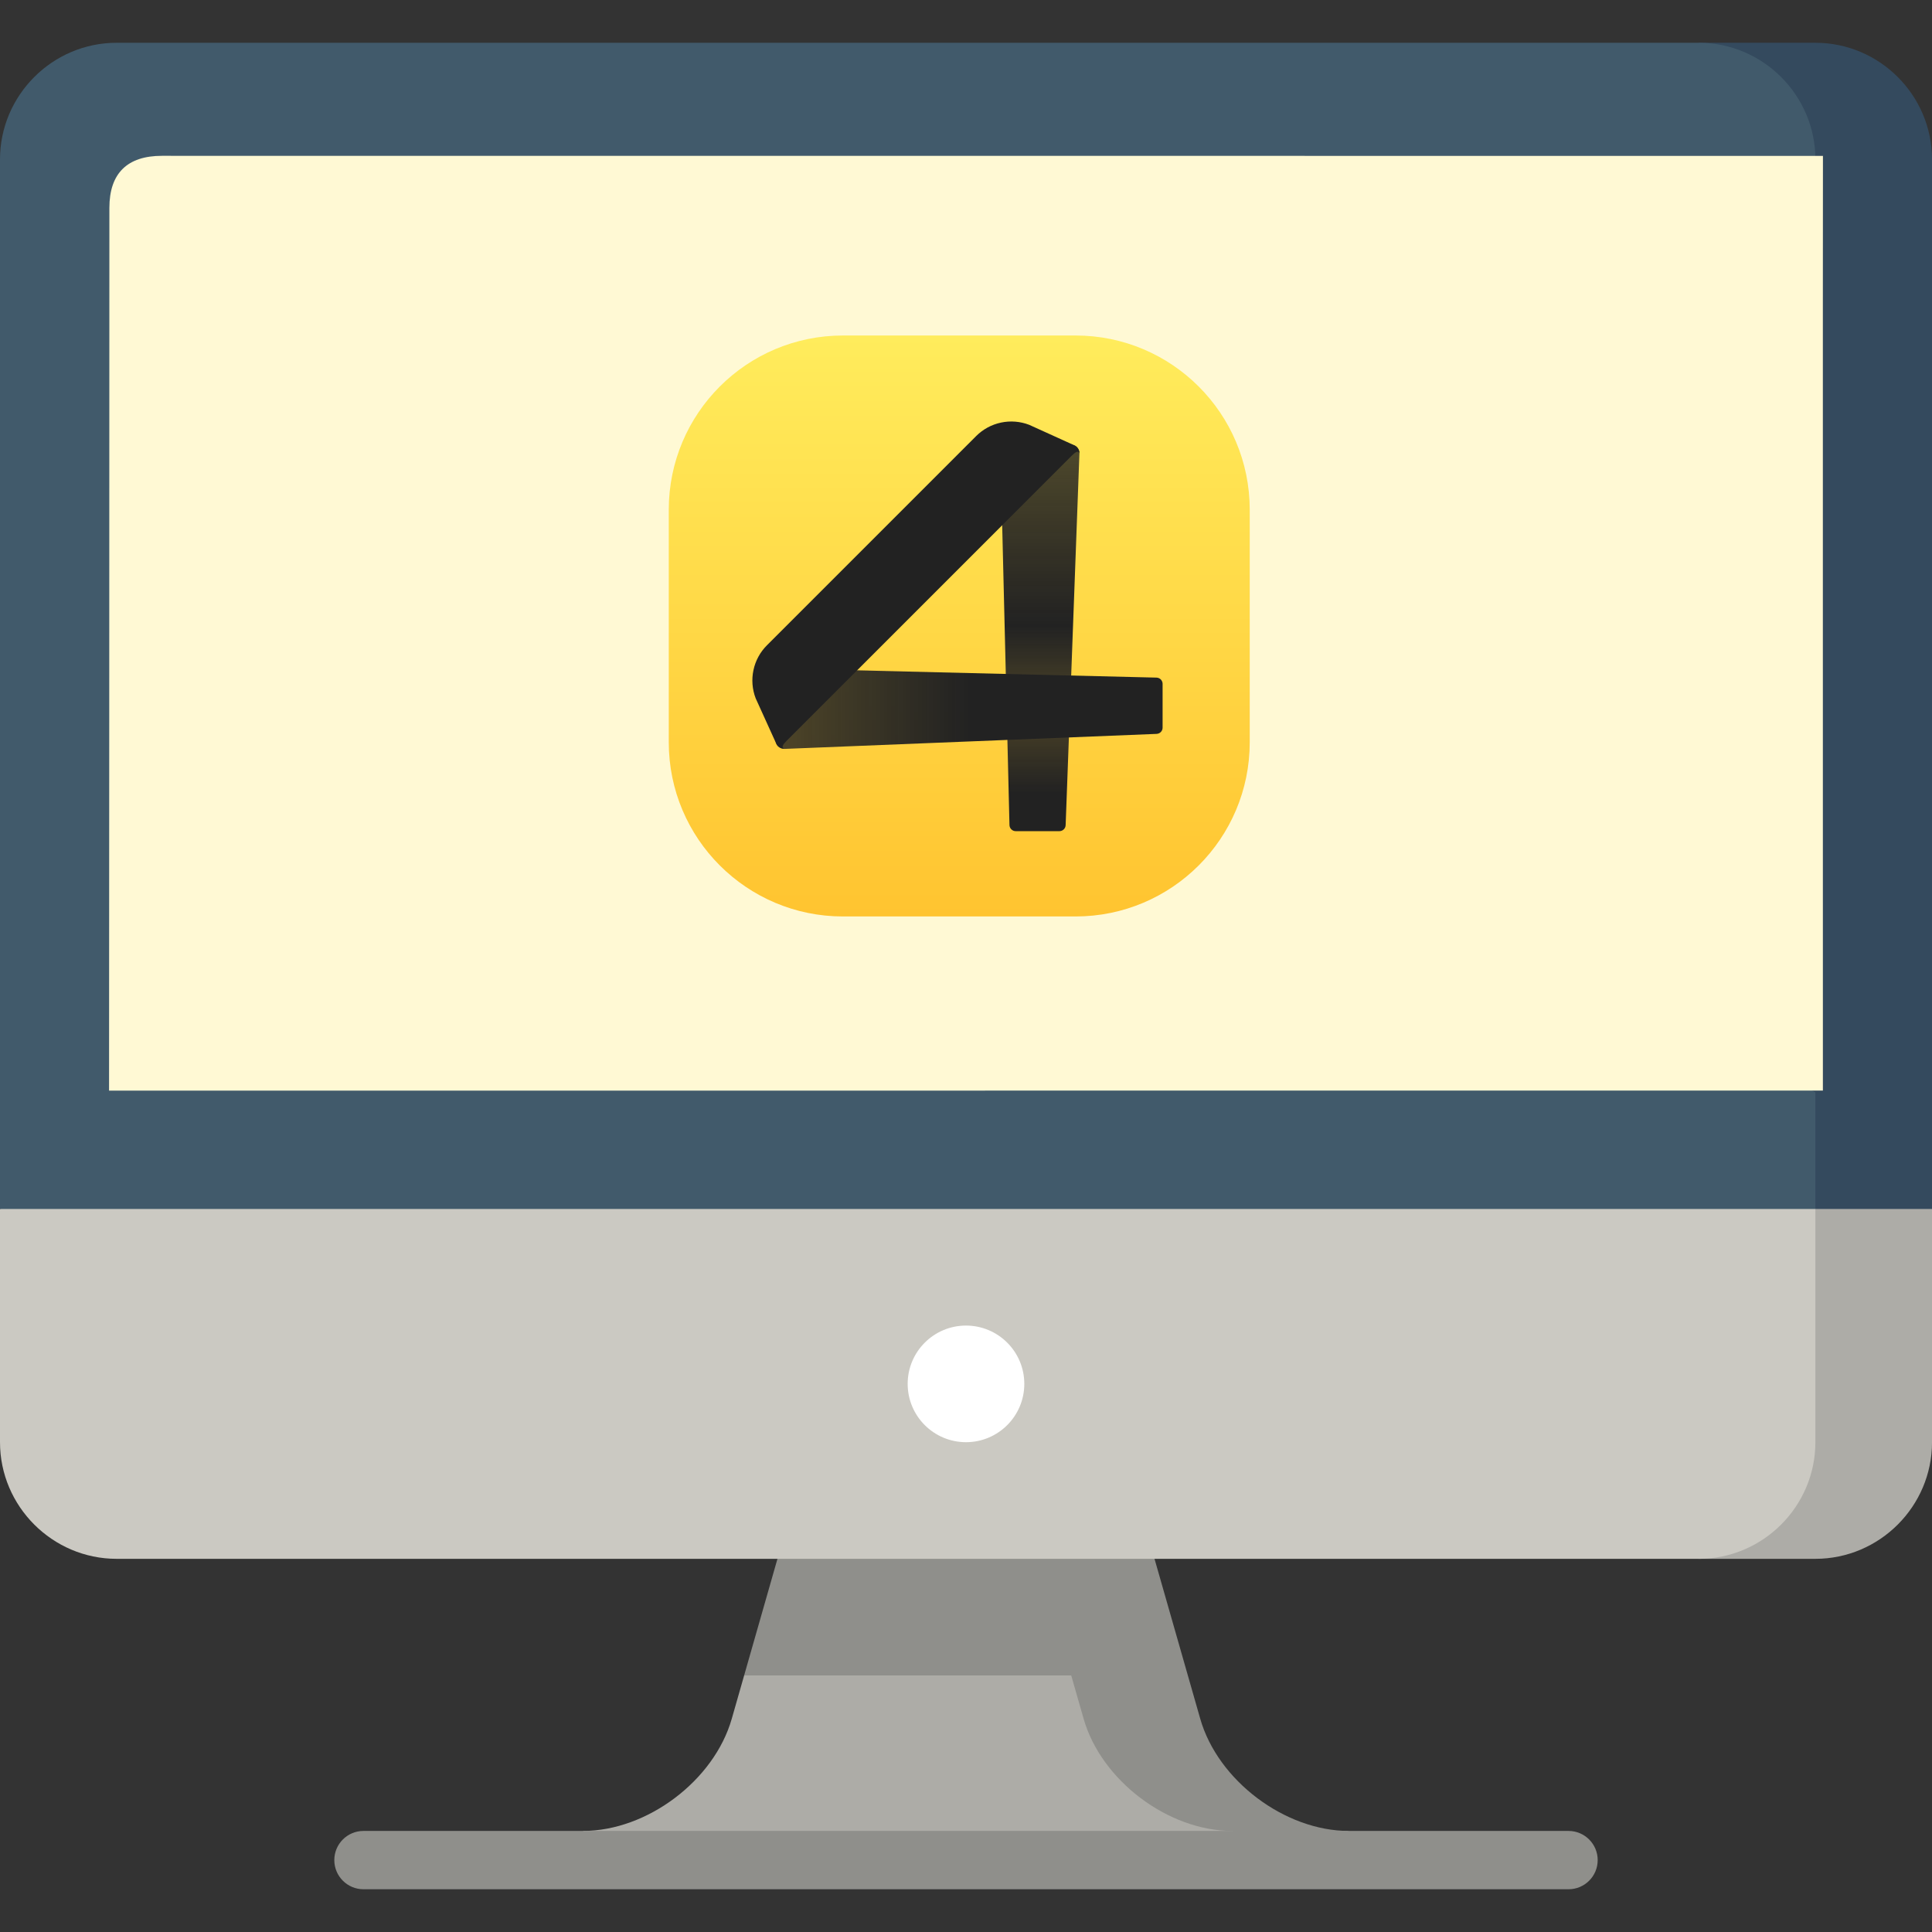
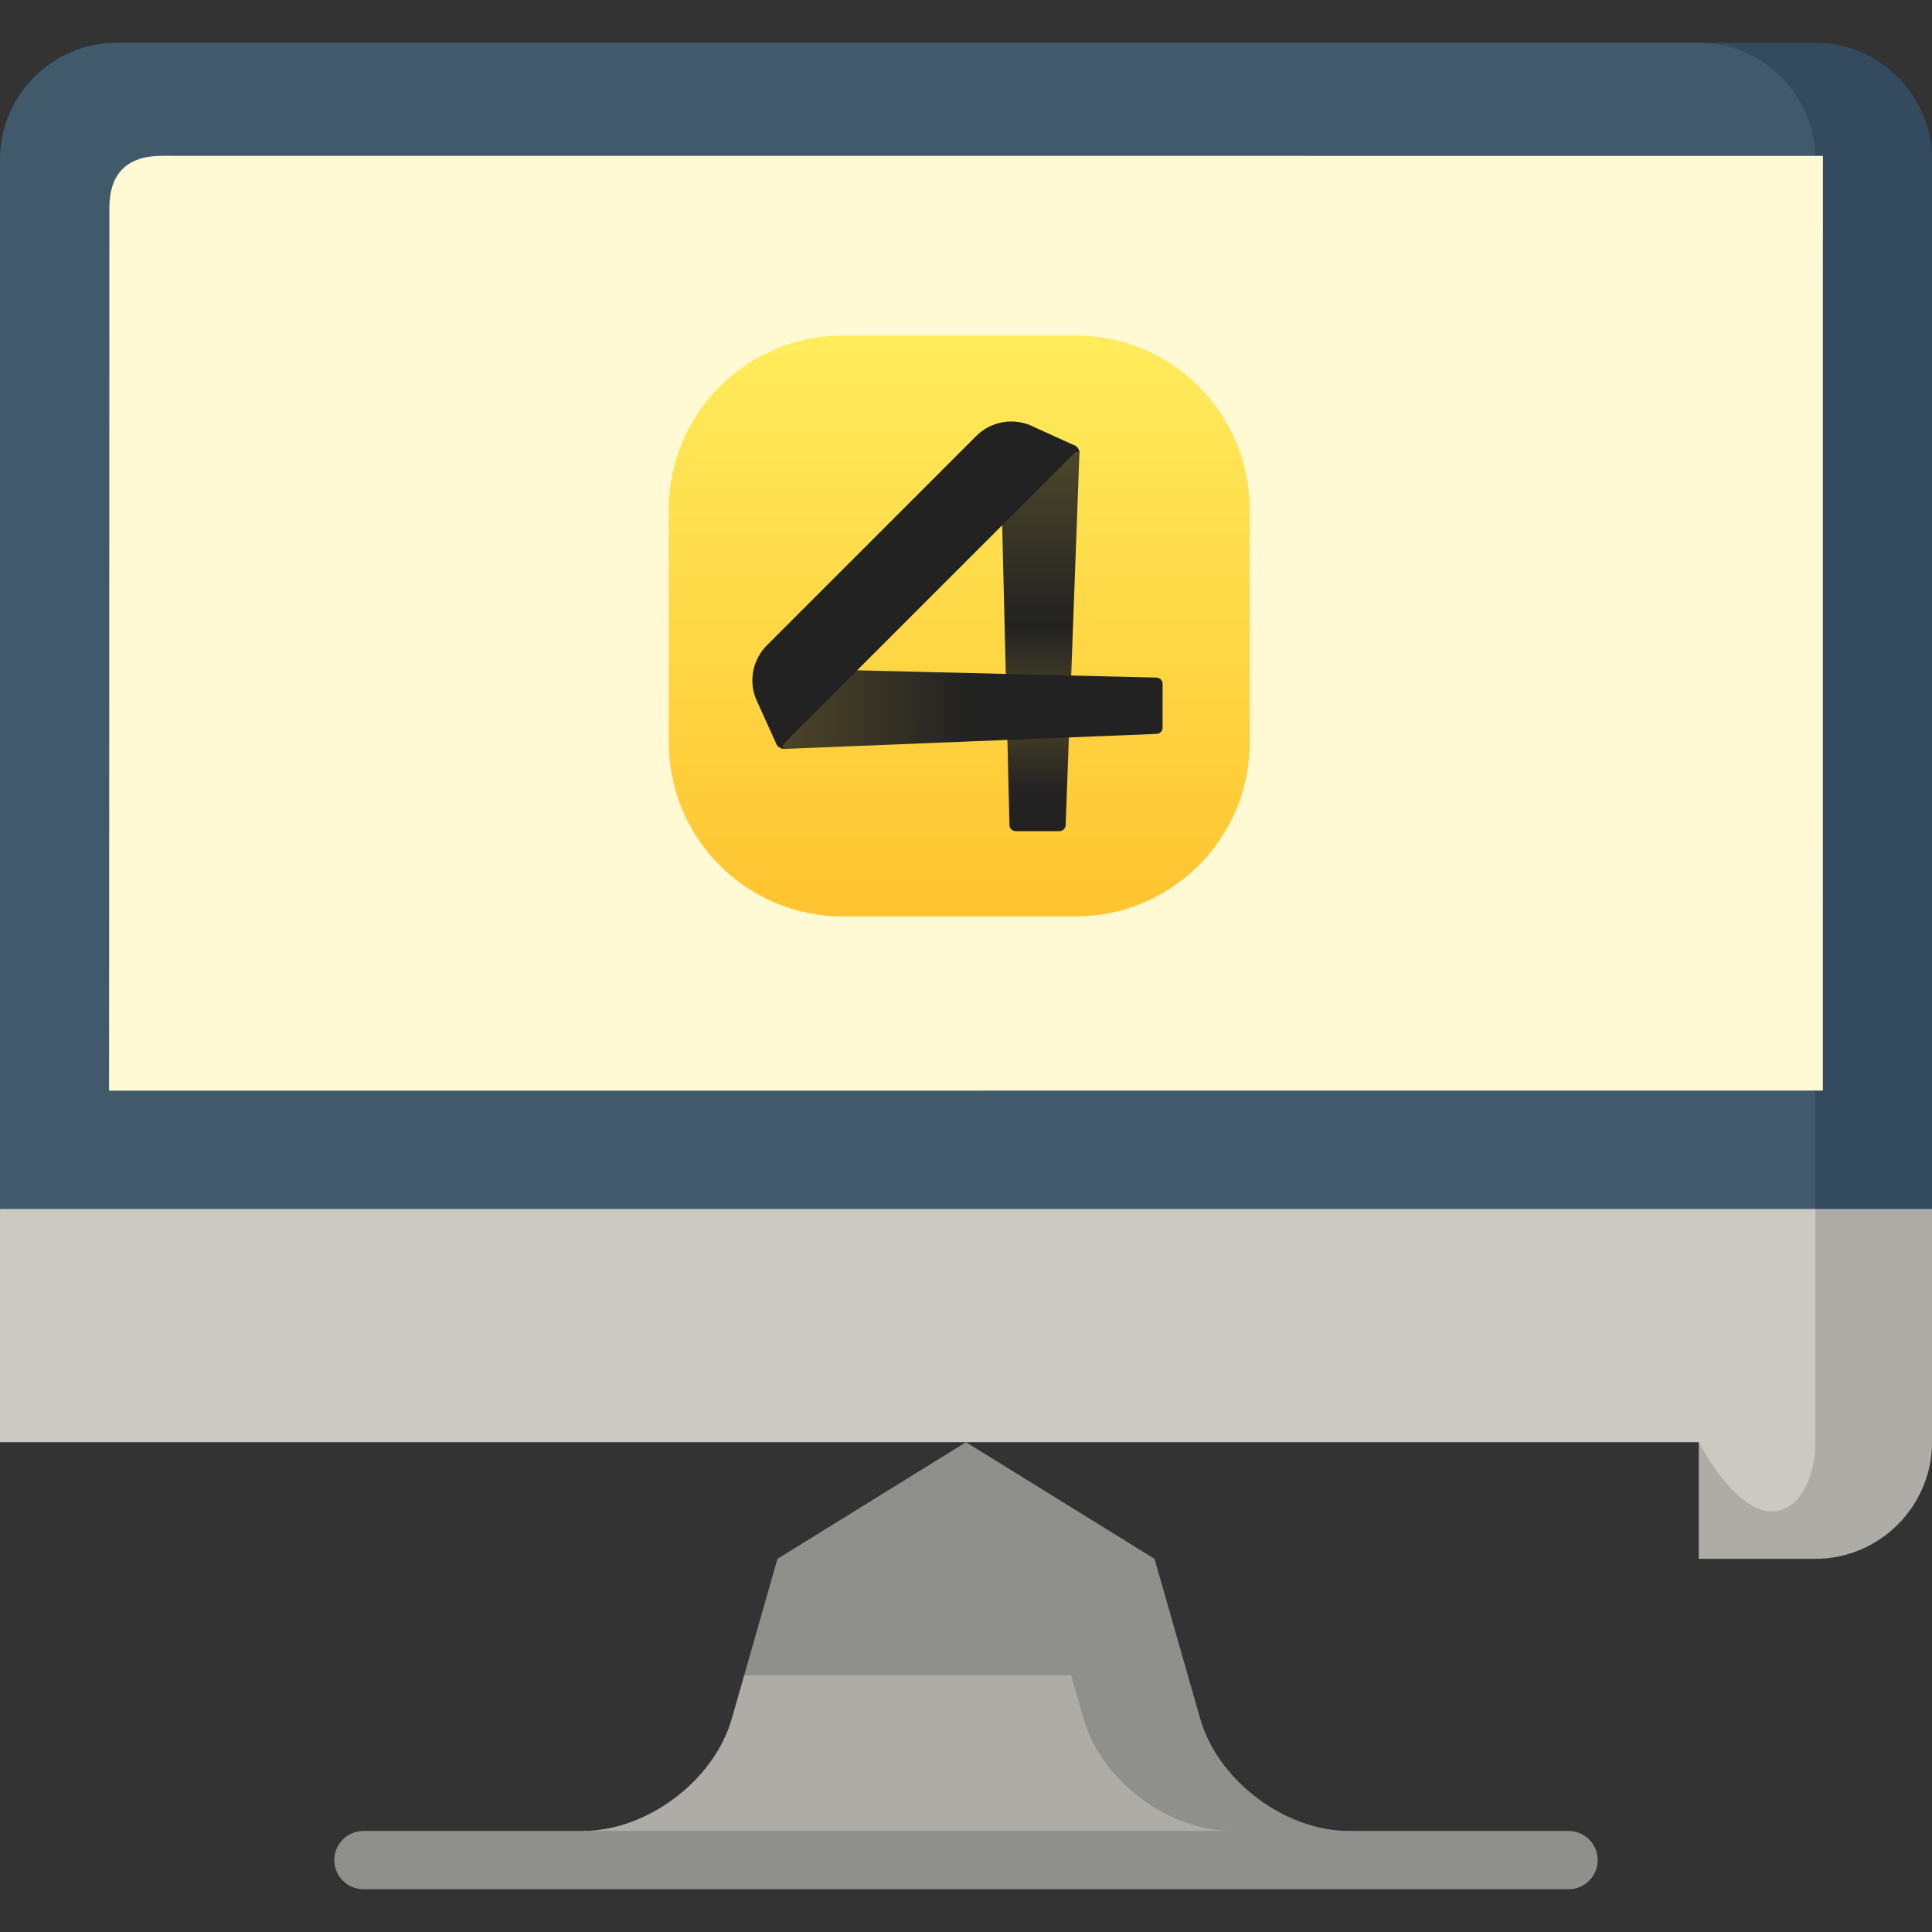
<svg xmlns="http://www.w3.org/2000/svg" width="78" height="78" viewBox="0 0 78 78" fill="none">
  <rect x="0" y="0" width="78" height="78" fill="#333333" stroke="none" />
  <g clip-path="url(#clip0_140_1726)">
    <path d="M43.248 62.934L30.043 67.642L29.543 69.392C28.831 71.882 26.131 73.919 23.541 73.919V75.097H50.927L43.248 62.934Z" fill="#ADACA7" />
    <path d="M48.457 69.392L46.611 62.934L39 58.226L31.388 62.934L30.043 67.642H43.248L43.749 69.392C44.46 71.883 47.161 73.92 49.75 73.92L52.104 75.097L54.458 73.92C51.869 73.92 49.168 71.883 48.457 69.392Z" fill="#8F8F8B" />
    <path d="M68.584 62.934H73.292C75.882 62.934 78.001 60.815 78.001 58.226V48.809L68.584 39.393V62.934Z" fill="#ADACA7" />
-     <path d="M0 58.226C0 60.815 2.119 62.934 4.708 62.934H68.584C71.173 62.934 73.292 60.815 73.292 58.226V29.976L0 48.809V58.226Z" fill="#CBC9C2" />
+     <path d="M0 58.226H68.584C71.173 62.934 73.292 60.815 73.292 58.226V29.976L0 48.809V58.226Z" fill="#CBC9C2" />
    <path d="M73.292 1.727H68.584L73.292 48.809H78.001V6.435C78.001 3.845 75.882 1.727 73.292 1.727Z" fill="#344A5E" />
    <path d="M73.292 6.435C73.292 3.845 71.173 1.727 68.584 1.727H4.708C2.119 1.727 0 3.845 0 6.435V48.809H73.292V44.101L39 25.266L73.292 6.435Z" fill="#415A6B" />
    <path d="M73.597 6.294L6.539 6.291C5.141 6.291 4.417 6.994 4.416 8.392C4.413 16.328 4.409 44.032 4.403 44.032L73.595 44.029C73.596 44.029 73.59 6.295 73.597 6.294Z" fill="#FFF9D4" />
-     <path d="M39 58.225C40.3 58.225 41.354 57.171 41.354 55.871C41.354 54.571 40.3 53.517 39 53.517C37.7 53.517 36.645 54.571 36.645 55.871C36.645 57.171 37.7 58.225 39 58.225Z" fill="white" />
    <path d="M63.326 76.274H14.674C14.024 76.274 13.497 75.747 13.497 75.097C13.497 74.447 14.024 73.92 14.674 73.92H63.326C63.976 73.92 64.503 74.447 64.503 75.097C64.503 75.747 63.976 76.274 63.326 76.274Z" fill="#8F8F8B" />
    <path d="M43.421 13.545H34.033C30.149 13.545 27 16.694 27 20.579V29.967C27 33.851 30.149 37 34.033 37H43.421C47.306 37 50.455 33.851 50.455 29.967V20.579C50.455 16.694 47.306 13.545 43.421 13.545Z" fill="url(#paint0_linear_140_1726)" />
    <path d="M42.775 33.556H41.006C40.941 33.556 40.878 33.53 40.831 33.484C40.784 33.439 40.757 33.377 40.755 33.311L40.384 18.04L43.217 17.948C43.265 17.947 43.312 17.955 43.357 17.973C43.402 17.991 43.443 18.018 43.477 18.052C43.511 18.086 43.537 18.127 43.555 18.172C43.572 18.216 43.58 18.264 43.579 18.312L43.023 33.306C43.023 33.372 42.996 33.435 42.95 33.481C42.904 33.528 42.841 33.555 42.775 33.556Z" fill="url(#paint1_linear_140_1726)" />
    <path d="M46.937 27.601V29.377C46.938 29.443 46.912 29.506 46.866 29.553C46.821 29.599 46.758 29.627 46.693 29.629L31.677 30.235C31.628 30.237 31.58 30.229 31.534 30.212C31.489 30.194 31.448 30.167 31.413 30.133C31.379 30.098 31.352 30.057 31.335 30.012C31.317 29.967 31.309 29.918 31.311 29.87L31.422 26.986L46.691 27.357C46.756 27.359 46.817 27.385 46.863 27.43C46.908 27.476 46.935 27.537 46.937 27.601Z" fill="url(#paint2_linear_140_1726)" />
    <path d="M43.287 18.38C43.567 18.101 43.582 18.319 43.582 18.319C43.587 18.243 43.566 18.167 43.524 18.104C43.482 18.04 43.42 17.992 43.349 17.967L41.551 17.151C41.189 17.012 40.794 16.98 40.413 17.061C40.033 17.141 39.685 17.33 39.41 17.605L34.585 22.43L30.963 26.052C30.688 26.327 30.499 26.675 30.419 27.056C30.338 27.436 30.369 27.831 30.509 28.194L31.325 29.991C31.35 30.062 31.398 30.124 31.462 30.166C31.525 30.208 31.601 30.229 31.677 30.224C31.677 30.224 31.459 30.209 31.738 29.929L43.287 18.38Z" fill="url(#paint3_linear_140_1726)" />
  </g>
  <defs>
    <linearGradient id="paint0_linear_140_1726" x1="38.727" y1="37" x2="38.727" y2="13.545" gradientUnits="userSpaceOnUse">
      <stop stop-color="#FFC430" />
      <stop offset="1" stop-color="#FFEC5C" />
    </linearGradient>
    <linearGradient id="paint1_linear_140_1726" x1="41.984" y1="33.556" x2="41.984" y2="17.954" gradientUnits="userSpaceOnUse">
      <stop offset="0.099" stop-color="#222222" />
      <stop offset="0.318" stop-color="#222222" stop-opacity="0.8" />
      <stop offset="0.531" stop-color="#222222" />
      <stop offset="1" stop-color="#222222" stop-opacity="0.8" />
    </linearGradient>
    <linearGradient id="paint2_linear_140_1726" x1="46.937" y1="28.604" x2="31.311" y2="28.604" gradientUnits="userSpaceOnUse">
      <stop stop-color="#222222" />
      <stop offset="0.5" stop-color="#222222" />
      <stop offset="1" stop-color="#222222" stop-opacity="0.8" />
    </linearGradient>
    <linearGradient id="paint3_linear_140_1726" x1="30.375" y1="23.625" x2="43.582" y2="23.625" gradientUnits="userSpaceOnUse">
      <stop stop-color="#222222" />
      <stop offset="1" stop-color="#222222" />
    </linearGradient>
    <clipPath id="clip0_140_1726">
      <rect width="78" height="78" fill="white" />
    </clipPath>
  </defs>
</svg>